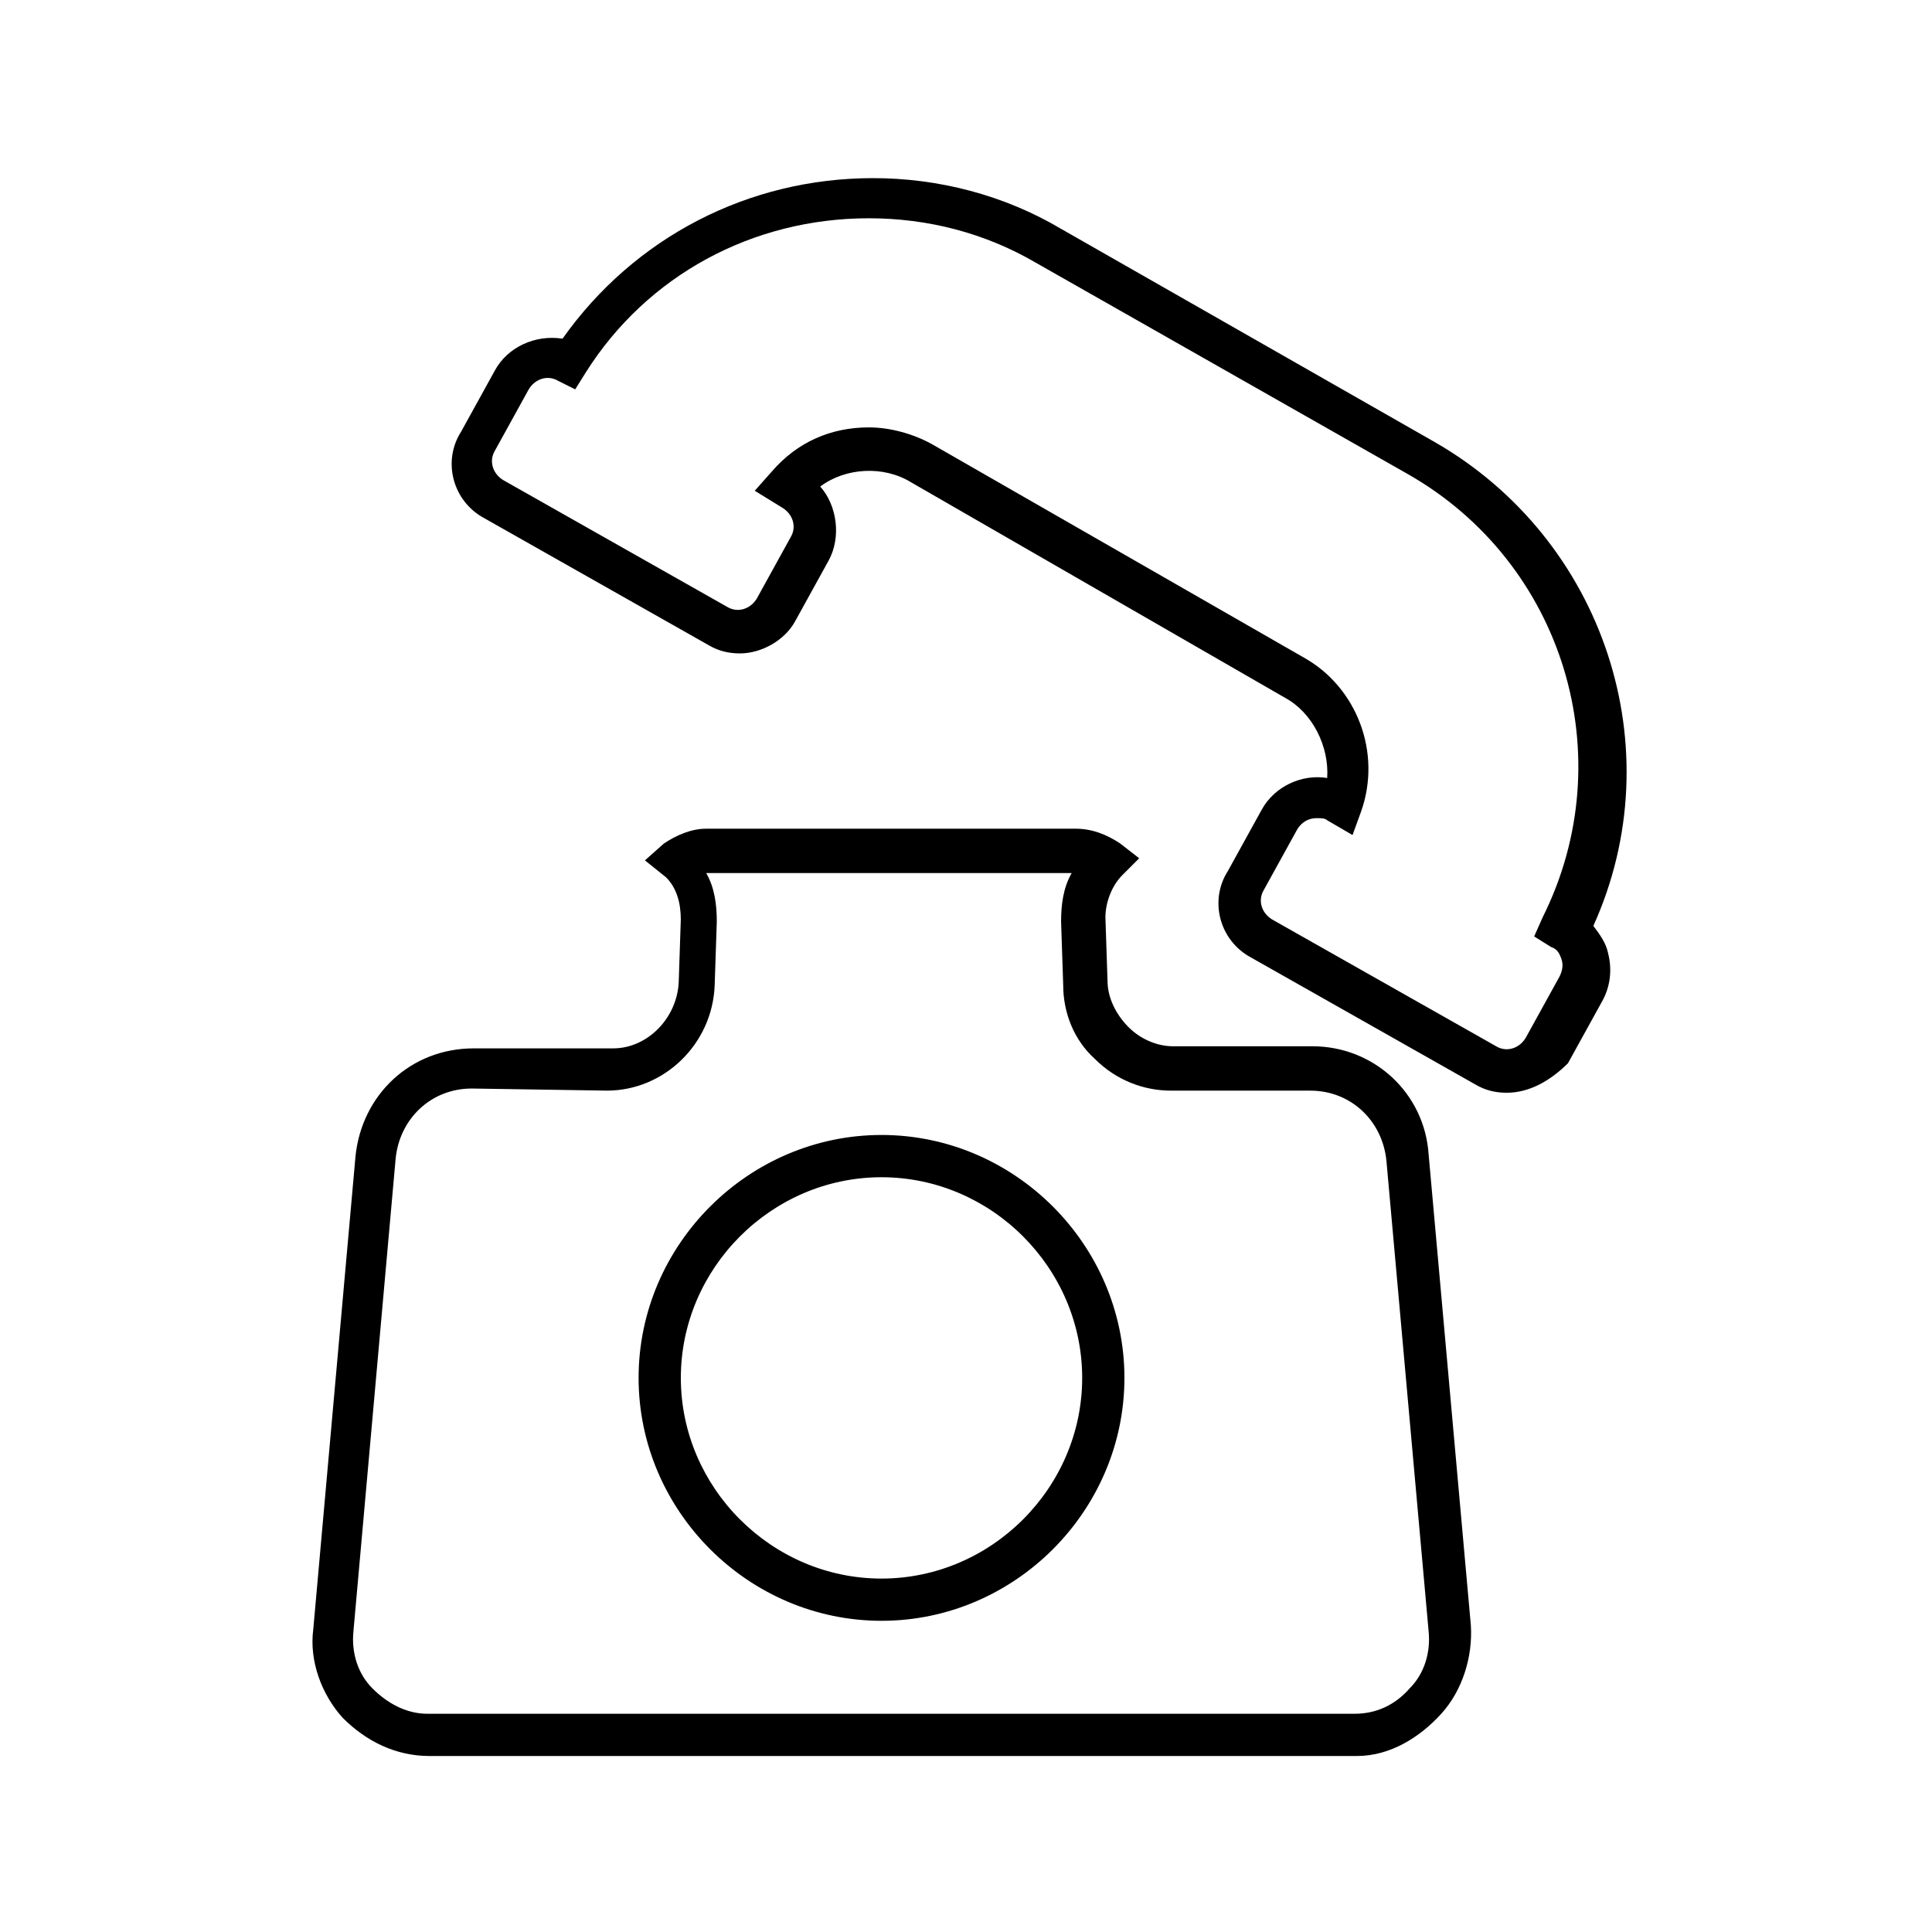
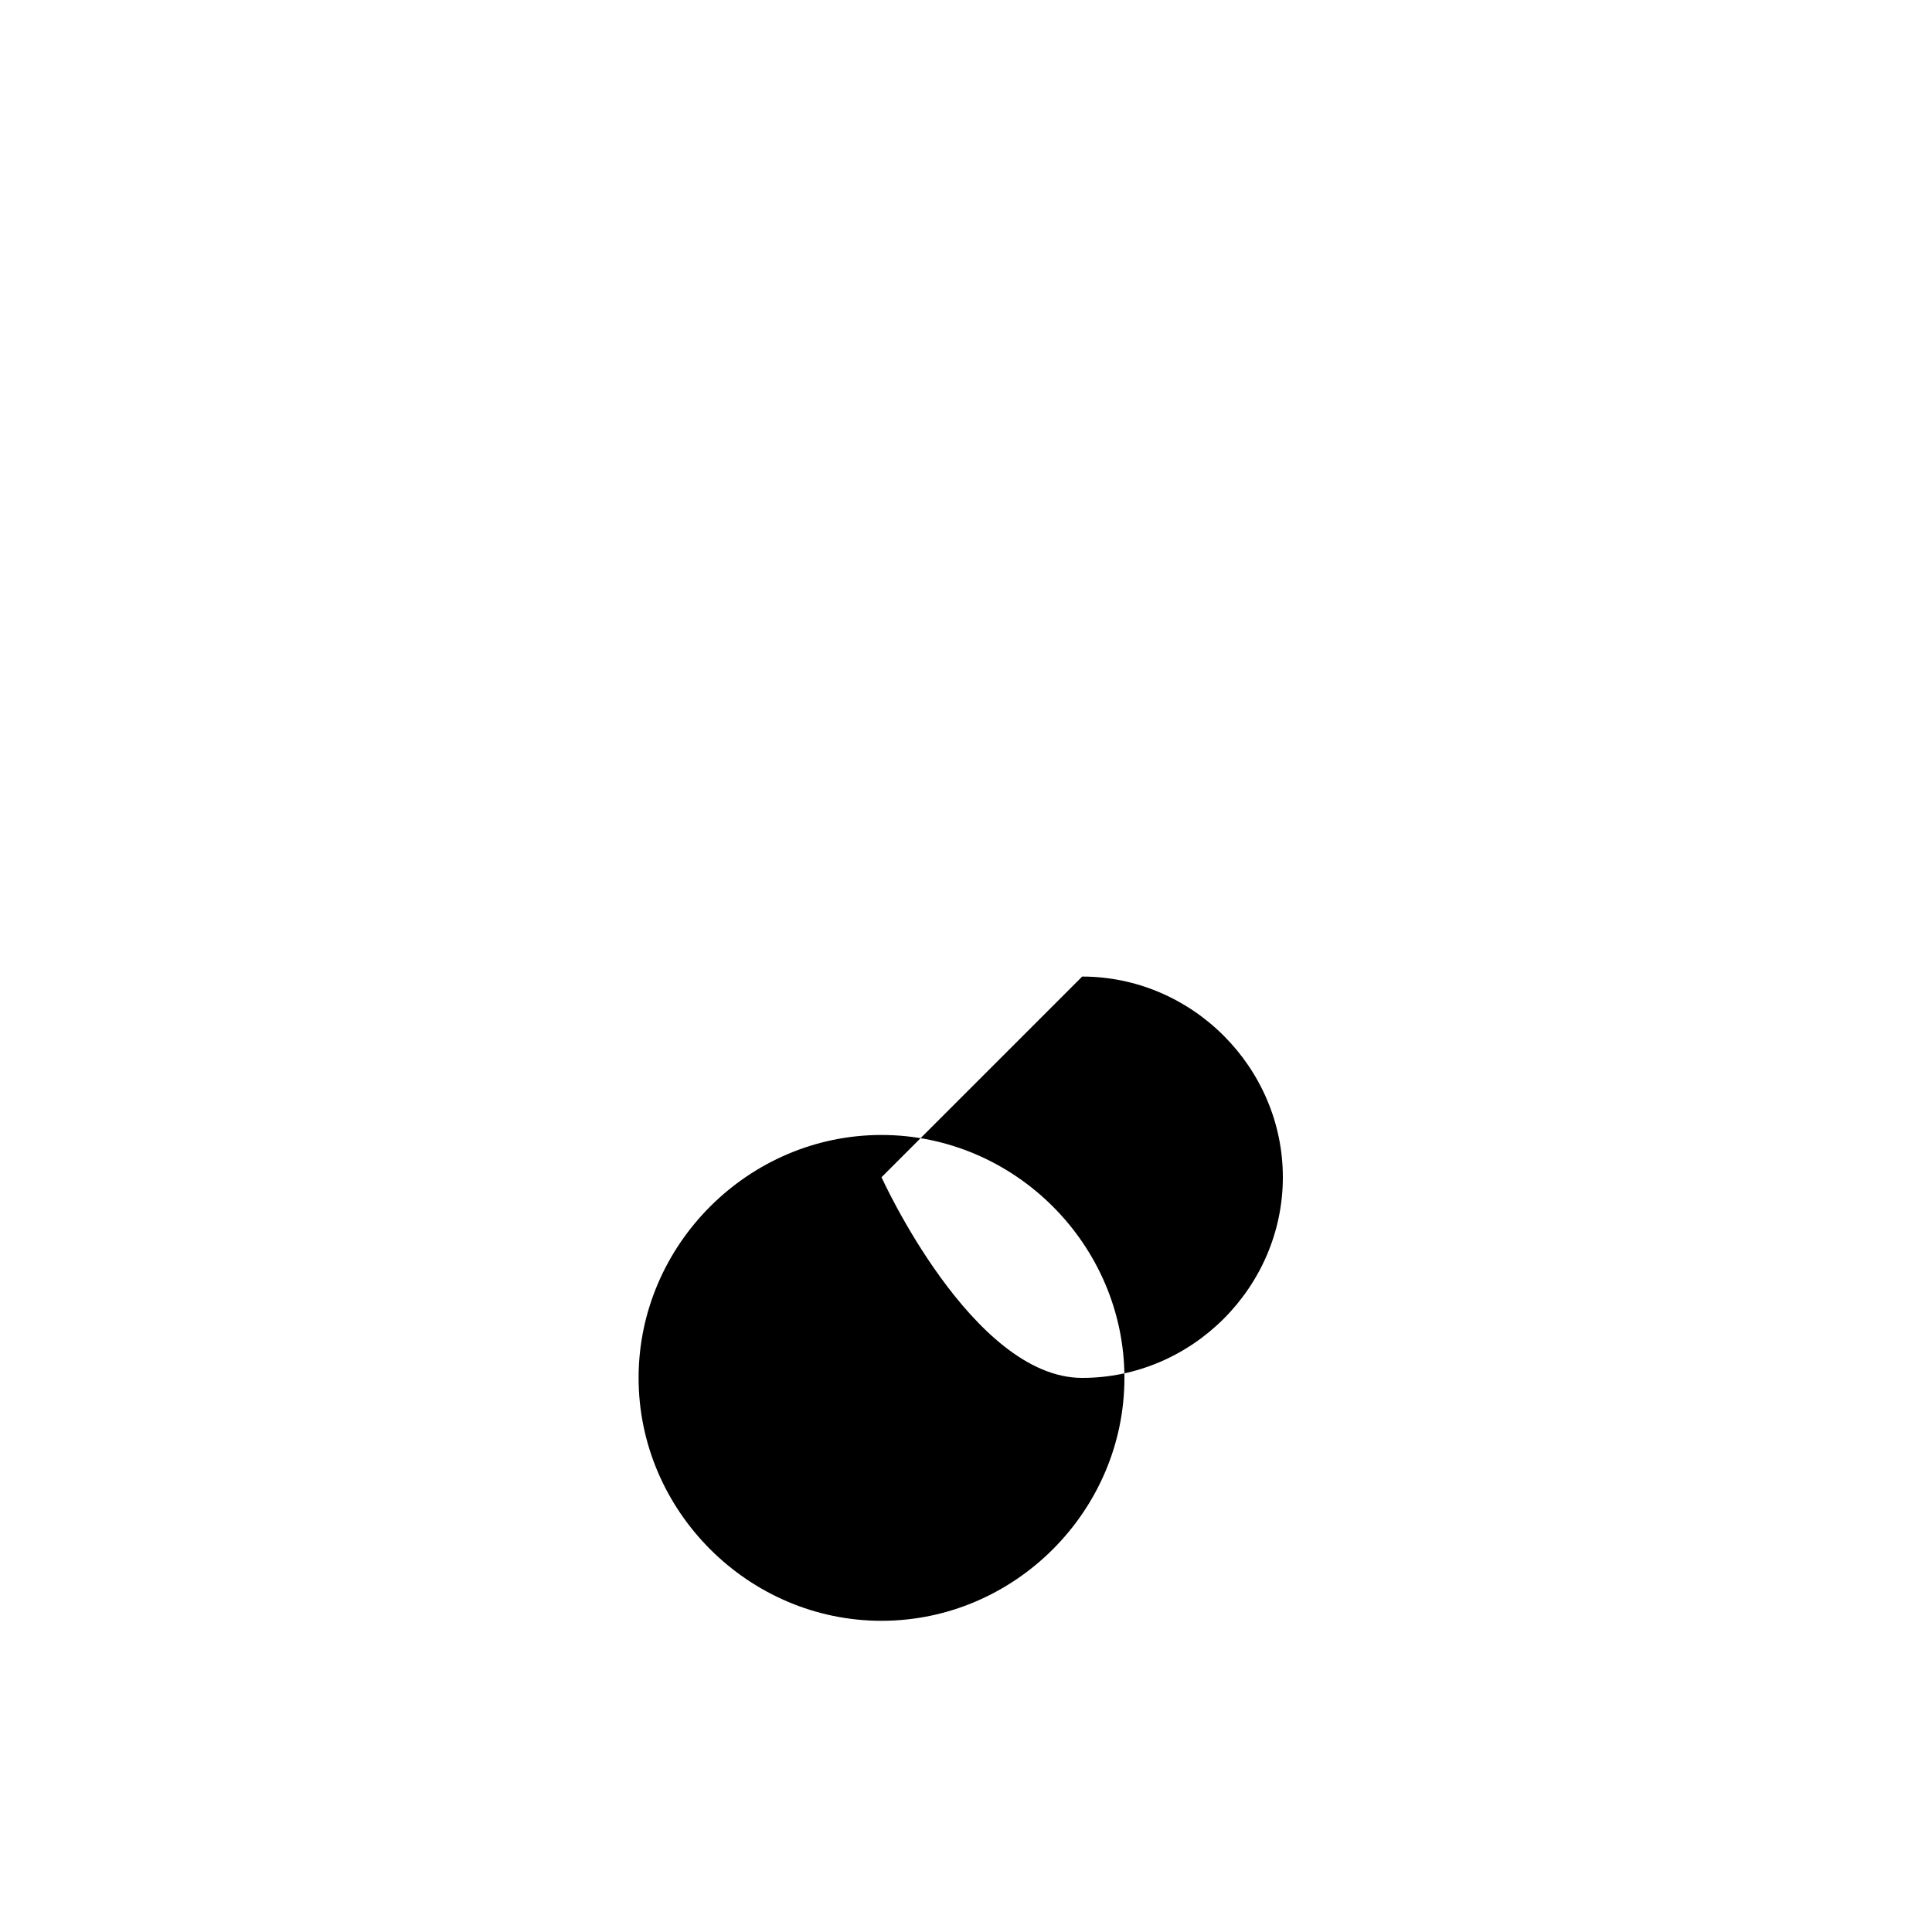
<svg xmlns="http://www.w3.org/2000/svg" fill="#000000" width="800px" height="800px" version="1.1" viewBox="144 144 512 512">
  <g>
-     <path d="m503.56 609.36h-245.75c-8.957 0-16.793-3.918-22.953-10.078-5.598-6.156-8.957-15.113-7.836-23.512l11.195-125.39c1.68-16.234 14.555-28.551 31.348-28.551h36.945c8.957 0 16.793-7.836 17.352-17.352l0.559-16.793c0-4.477-1.121-8.398-3.918-11.195l-5.594-4.477 5.039-4.477c3.359-2.238 7.277-3.918 11.195-3.918h97.965c4.477 0 8.398 1.68 11.754 3.918l5.039 3.918-4.477 4.477c-2.801 2.801-4.477 7.277-4.477 11.195l0.559 16.793c0 4.477 2.238 8.957 5.598 12.316s7.836 5.039 11.754 5.039h36.945c16.234 0 29.668 12.316 30.789 28.551l11.195 124.83c0.559 8.398-2.238 17.352-7.836 23.512-5.602 6.156-13.438 11.195-22.395 11.195zm-234.55-176.89c-10.637 0-19.031 7.836-20.152 18.473l-11.195 125.39c-0.559 5.598 1.121 11.195 5.039 15.113 3.918 3.918 8.957 6.719 14.555 6.719h245.75c5.598 0 10.637-2.238 14.555-6.719 3.918-3.918 5.598-9.516 5.039-15.113l-11.195-124.83c-1.121-10.637-9.516-18.473-20.152-18.473h-36.945c-7.277 0-14.555-2.801-20.152-8.398-5.598-5.039-8.398-12.316-8.398-19.594l-0.559-16.793c0-4.477 0.559-8.957 2.801-12.875h-96.844c2.238 3.918 2.801 8.398 2.801 12.875l-0.559 16.793c-0.559 15.676-13.434 27.988-28.551 27.988z" />
-     <path d="m543.3 433.59c-2.801 0-5.598-0.559-8.398-2.238l-59.336-33.586c-8.398-4.477-11.195-15.113-6.156-22.953l8.957-16.234c3.359-6.156 10.637-9.516 17.352-8.398 0.559-8.398-3.918-17.352-11.195-21.273l-99.082-57.094c-7.277-4.477-17.352-3.918-24.07 1.121 4.477 5.039 5.598 13.434 2.238 19.594l-8.957 16.234c-2.801 5.039-8.957 8.398-14.555 8.398-2.801 0-5.598-0.559-8.398-2.238l-59.336-33.586c-8.398-4.477-11.195-15.113-6.156-22.953l8.957-16.234c3.359-6.156 10.637-9.516 17.914-8.398 19.031-26.871 49.262-42.543 82.289-42.543 17.352 0 34.707 4.477 49.82 13.434l99.082 56.539c44.781 25.75 63.258 81.168 41.984 128.19 1.68 2.238 3.359 4.477 3.918 7.277 1.121 4.477 0.559 8.957-1.68 12.875l-8.957 16.234c-4.481 4.473-10.078 7.832-16.234 7.832zm-50.383-72.773c-2.238 0-3.918 1.121-5.039 2.801l-8.957 16.234c-1.68 2.801-0.559 6.156 2.238 7.836l59.336 33.586c2.801 1.68 6.156 0.559 7.836-2.238l8.957-16.234c0.559-1.121 1.121-2.801 0.559-4.477-0.559-1.68-1.121-2.801-2.801-3.359l-4.477-2.801 2.238-5.039c21.273-42.543 5.598-94.043-35.828-117.55l-98.512-55.977c-13.434-7.836-28.551-11.754-44.223-11.754-30.789 0-58.777 15.113-75.012 40.863l-2.801 4.477-4.477-2.238c-2.801-1.68-6.156-0.559-7.836 2.238l-8.957 16.234c-1.68 2.801-0.559 6.156 2.238 7.836l59.336 33.586c2.801 1.68 6.156 0.559 7.836-2.238l8.957-16.234c1.68-2.801 0.559-6.156-2.238-7.836l-7.277-4.477 4.477-5.039c6.719-7.836 15.676-11.754 25.75-11.754 5.598 0 11.754 1.68 16.793 4.477l98.527 56.539c13.996 7.836 20.711 25.191 15.113 40.863l-2.238 6.156-6.719-3.918c-0.559-0.559-1.68-0.559-2.801-0.559z" />
-     <path d="m377.61 573.53c-35.266 0-64.375-29.109-64.375-64.375s29.109-64.375 64.375-64.375 64.375 29.109 64.375 64.375c0.004 35.27-29.105 64.375-64.375 64.375zm0-117.55c-29.109 0-53.18 24.07-53.18 53.18s24.07 53.18 53.18 53.18 53.18-24.07 53.18-53.18-24.07-53.18-53.18-53.18z" />
+     <path d="m377.61 573.53c-35.266 0-64.375-29.109-64.375-64.375s29.109-64.375 64.375-64.375 64.375 29.109 64.375 64.375c0.004 35.27-29.105 64.375-64.375 64.375zm0-117.55s24.07 53.18 53.18 53.18 53.18-24.07 53.18-53.18-24.07-53.18-53.18-53.18z" />
  </g>
</svg>